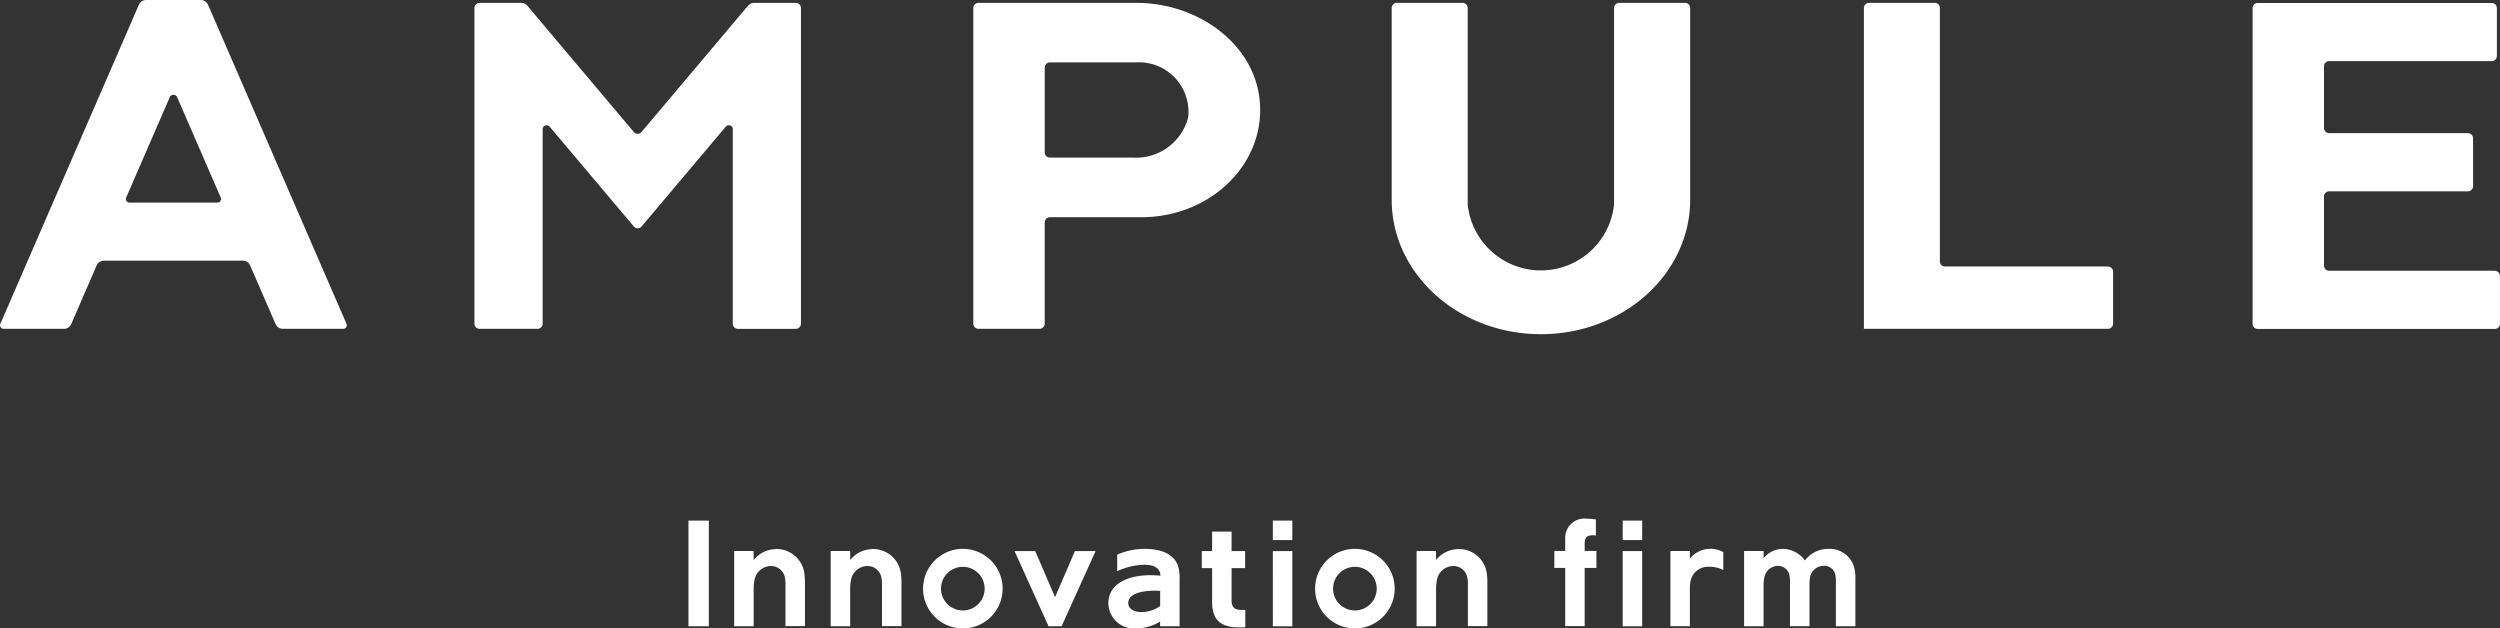
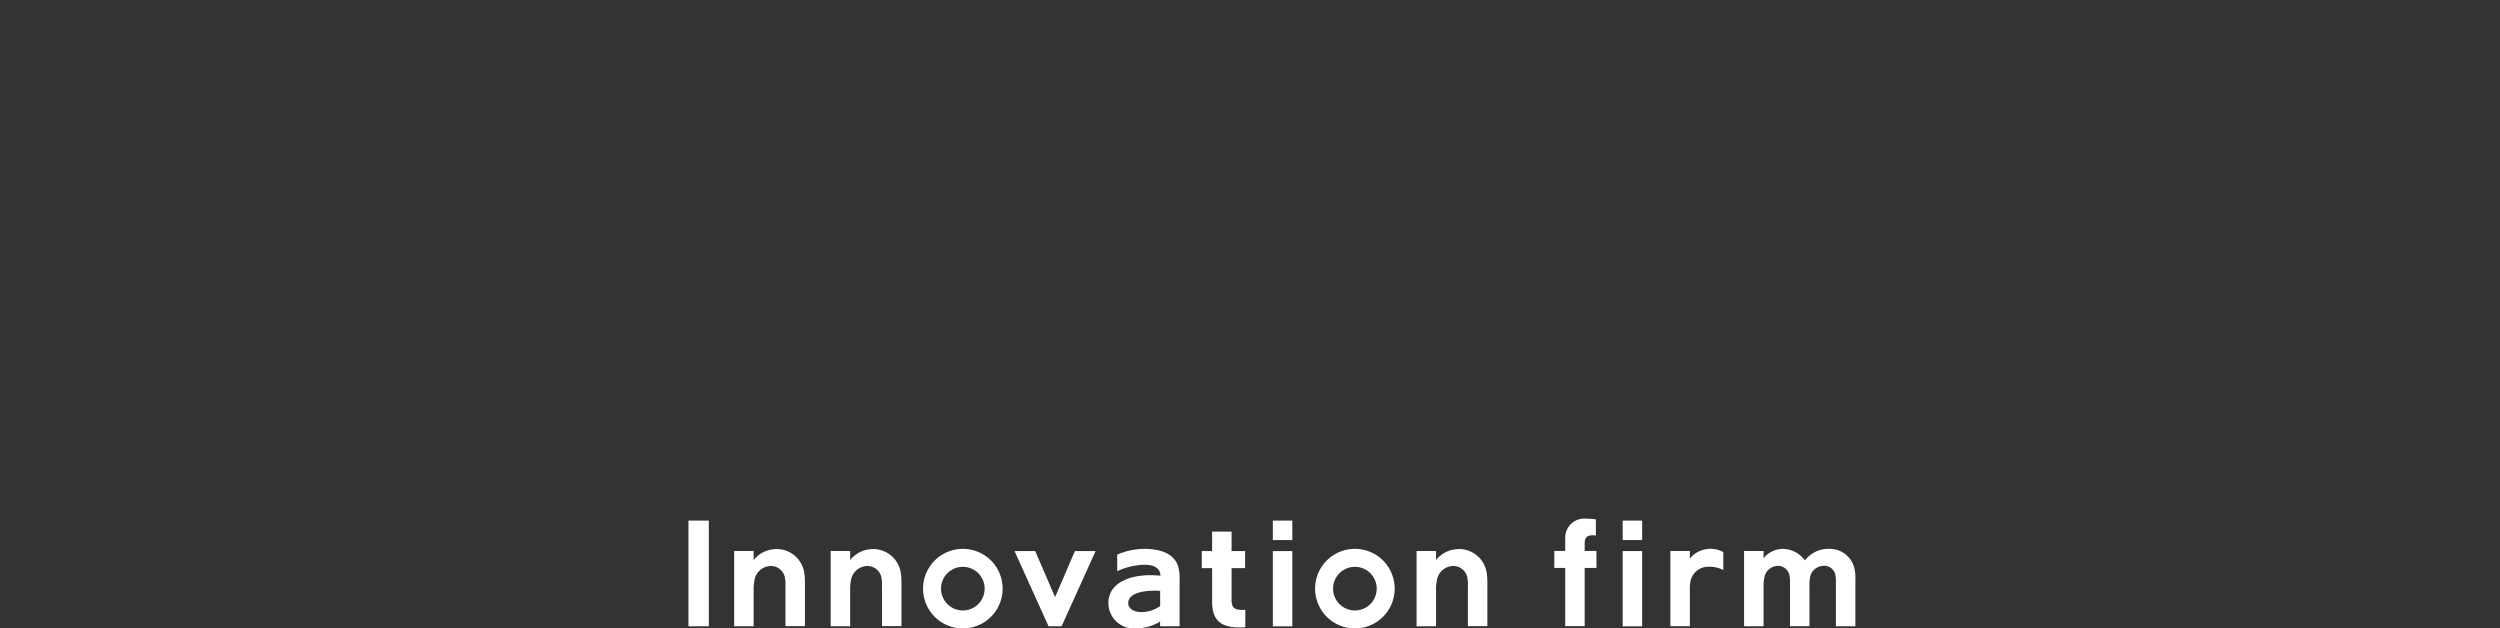
<svg xmlns="http://www.w3.org/2000/svg" width="200" height="50.274" viewBox="0 0 200 50.274">
  <rect x="0" y="0" width="200" height="50.274" fill="#333333" stroke="none" />
  <g id="AMPULE_logo" transform="translate(-28.359 -28.34)">
-     <path id="パス_227" data-name="パス 227" d="M196.96,49.659H183.985a.415.415,0,0,1-.435-.392V28.96a.415.415,0,0,0-.435-.392h-5.209a.415.415,0,0,0-.435.392V54.646h19.5a.415.415,0,0,0,.435-.392v-4.2a.415.415,0,0,0-.435-.392ZM227.923,50H214.713a.415.415,0,0,1-.435-.392v-5.57a.415.415,0,0,1,.435-.392h11.056a.415.415,0,0,0,.435-.392V39.382a.415.415,0,0,0-.435-.392H214.713a.415.415,0,0,1-.435-.392V33.622a.415.415,0,0,1,.435-.392h12.962a.415.415,0,0,0,.435-.392V28.971a.415.415,0,0,0-.435-.392H209a.415.415,0,0,0-.435.392V54.265a.415.415,0,0,0,.435.392h18.921a.415.415,0,0,0,.435-.392V50.4a.415.415,0,0,0-.435-.392ZM119.248,28.568H106.659a.415.415,0,0,0-.435.392V54.254a.415.415,0,0,0,.435.392H111.5a.415.415,0,0,0,.435-.392V46.11a.419.419,0,0,1,.439-.392h7.285c5.561,0,10.008-4.3,9.469-9.417-.472-4.46-4.911-7.733-9.879-7.733ZM123.4,37.78a4.3,4.3,0,0,1-4.393,3.168h-6.634a.415.415,0,0,1-.435-.392V33.723a.415.415,0,0,1,.435-.392h6.862a3.958,3.958,0,0,1,4.169,4.449Zm39.728-9.212h-5.209a.415.415,0,0,0-.435.392V44.694h0a5.887,5.887,0,0,1-11.711,0h0V28.96a.415.415,0,0,0-.435-.392h-5.209a.415.415,0,0,0-.435.392V44.313h0c0,5.943,5.346,10.762,11.939,10.762s11.939-4.819,11.939-10.762V28.96a.415.415,0,0,0-.435-.392ZM92,28.568H88.708a.659.659,0,0,0-.5.22l-8.537,10.12a.4.4,0,0,1-.6,0L70.54,28.788a.653.653,0,0,0-.5-.22H66.749a.415.415,0,0,0-.435.392V54.254a.415.415,0,0,0,.435.392h4.587a.415.415,0,0,0,.435-.392V38.643a.319.319,0,0,1,.559-.172l6.746,8a.4.4,0,0,0,.6,0l6.746-8a.317.317,0,0,1,.559.172V54.257a.415.415,0,0,0,.435.392H92a.415.415,0,0,0,.435-.392V28.96A.415.415,0,0,0,92,28.568ZM44.989,28.7a.626.626,0,0,0-.58-.359H40.058a.622.622,0,0,0-.58.359L28.38,54.261a.287.287,0,0,0,.29.385h4.8a.622.622,0,0,0,.58-.359L36.1,49.554a.626.626,0,0,1,.58-.359h11.1a.622.622,0,0,1,.58.359l2.055,4.733a.626.626,0,0,0,.58.359h4.8a.286.286,0,0,0,.29-.385L44.993,28.7Zm.742,15.846H38.736a.286.286,0,0,1-.29-.385l3.5-8.058a.324.324,0,0,1,.58,0l3.5,8.058A.287.287,0,0,1,45.731,44.545Z" fill="#fff" />
    <path id="パス_228" data-name="パス 228" d="M148.55,134.767h1.629v-8.454H148.55Zm6.907-6.167a2.274,2.274,0,0,0-1.692.87v-.725h-1.558v6.018h1.558v-2.888a3.412,3.412,0,0,1,.056-.732,1.354,1.354,0,0,1,1.334-1.2,1.145,1.145,0,0,1,1.1.87,2.966,2.966,0,0,1,.056.751v3.19h1.558v-3.373a5.518,5.518,0,0,0-.056-.915,2.242,2.242,0,0,0-2.353-1.875Zm7.721,0a2.274,2.274,0,0,0-1.692.87v-.725h-1.558v6.018h1.558v-2.888a3.412,3.412,0,0,1,.056-.732,1.354,1.354,0,0,1,1.334-1.2,1.145,1.145,0,0,1,1.1.87,2.966,2.966,0,0,1,.056.751v3.19h1.558v-3.373a5.518,5.518,0,0,0-.056-.915,2.242,2.242,0,0,0-2.353-1.875Zm46.87,0a2.274,2.274,0,0,0-1.692.87v-.725H206.8v6.018h1.558v-2.888a3.412,3.412,0,0,1,.056-.732,1.354,1.354,0,0,1,1.334-1.2,1.145,1.145,0,0,1,1.1.87,2.966,2.966,0,0,1,.056.751v3.19h1.558v-3.373a5.52,5.52,0,0,0-.056-.915,2.242,2.242,0,0,0-2.353-1.875ZM192,132.679v-2.566h1.083v-1.363H192v-1.558h-1.558v1.558h-.826v1.363h.826v2.7c0,1.763,1.038,2.084,2.424,2.04.06,0,.232-.015.232-.015v-1.393s-.172.015-.247.015c-.62,0-.852-.2-.852-.781Zm28.248-4.528c0-.366.1-.516.291-.609a1.142,1.142,0,0,1,.605-.03V126.22a4.58,4.58,0,0,0-.725-.06,1.534,1.534,0,0,0-1.73,1.524v1.057h-.87V130.1h.87v4.655h1.558V130.1h.941v-1.363h-.941v-.6Zm21.577,1.984a2.02,2.02,0,0,0-2.021-1.561,2.345,2.345,0,0,0-1.939.926,2.217,2.217,0,0,0-1.767-.926,2,2,0,0,0-1.539.751v-.579H233v6.018h1.558v-3.228a3.009,3.009,0,0,1,.064-.672,1.124,1.124,0,0,1,1.035-.93.94.94,0,0,1,.982.8,3.111,3.111,0,0,1,.034.616v3.411h1.558v-3.246a4.149,4.149,0,0,1,.034-.6,1.129,1.129,0,0,1,1.024-.982.915.915,0,0,1,1,.661,2.374,2.374,0,0,1,.056.59v3.579h1.558V131.08a3.606,3.606,0,0,0-.075-.945ZM170.5,128.573a3.183,3.183,0,1,0,3.183,3.183A3.181,3.181,0,0,0,170.5,128.573Zm0,4.927a1.745,1.745,0,1,1,1.745-1.745A1.744,1.744,0,0,1,170.5,133.5Zm31.364-4.927a3.183,3.183,0,1,0,3.183,3.183A3.181,3.181,0,0,0,201.864,128.573Zm0,4.927a1.745,1.745,0,1,1,1.745-1.745A1.744,1.744,0,0,1,201.864,133.5Zm-23.986-1.065-1.588-3.687h-1.655l2.723,6.018H178.4l2.723-6.018h-1.655Zm7.071-3.863a5.563,5.563,0,0,0-2.1.463v1.322a5.441,5.441,0,0,1,2.211-.512c.9,0,1.248.4,1.248.87-.28-.015-.609-.045-.99-.034-1.842.056-3.175.814-3.175,2.23a2.048,2.048,0,0,0,2.256,2.025,3.745,3.745,0,0,0,1.883-.545v.374h1.558v-3.762a3.137,3.137,0,0,0-.142-1.113c-.351-.908-1.289-1.319-2.746-1.319Zm1.334,4.58a2.633,2.633,0,0,1-1.505.478c-.568,0-1.042-.254-1.046-.717-.007-.579.661-.994,2.163-.994.146,0,.254.007.392.019v1.218Zm9.018-5.282h1.558v-1.558H195.3Zm0,6.9h1.558v-6.018H195.3Zm27.987,0h1.558v-6.018h-1.558Zm0-6.9h1.558v-1.558h-1.558Zm5.375,1.483v-.609h-1.558v6.018h1.558V131.8a2.915,2.915,0,0,1,.052-.654,1.439,1.439,0,0,1,1.214-1.128,2.51,2.51,0,0,1,1.408.247v-1.431a2.08,2.08,0,0,0-1.053-.265,2.117,2.117,0,0,0-1.621.781Z" transform="translate(-65.114 -56.324)" fill="#fff" />
  </g>
</svg>